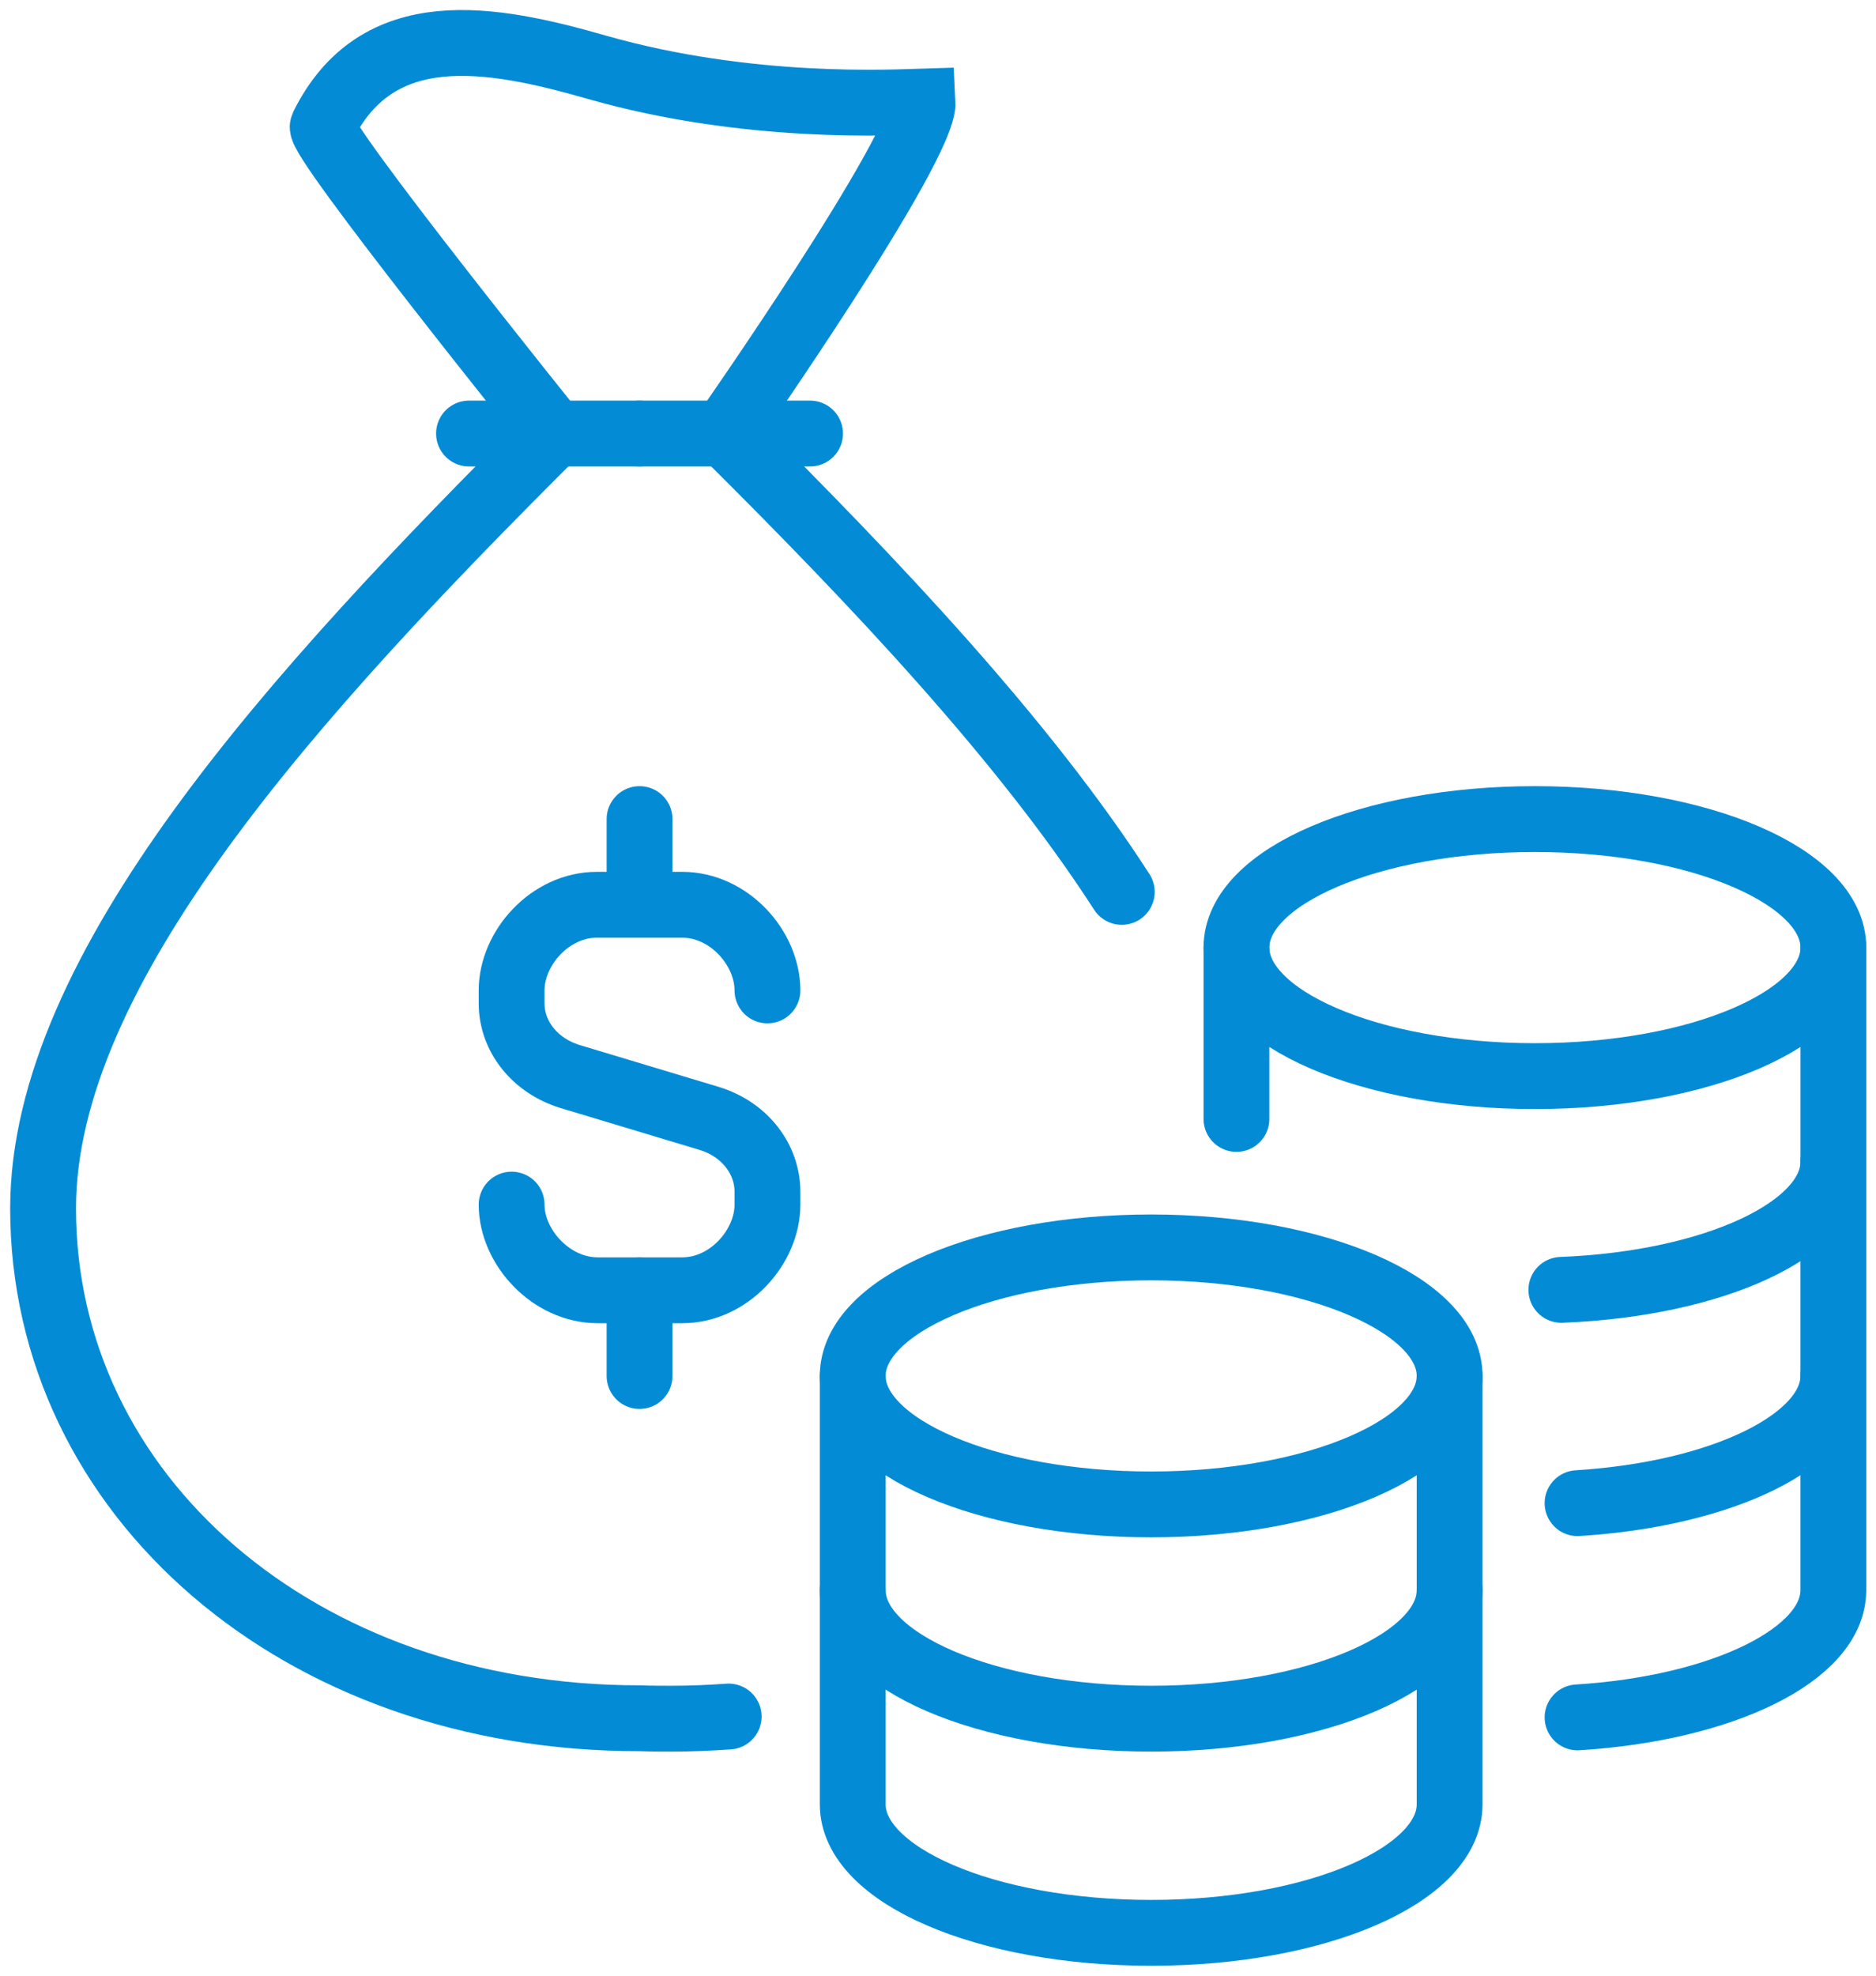
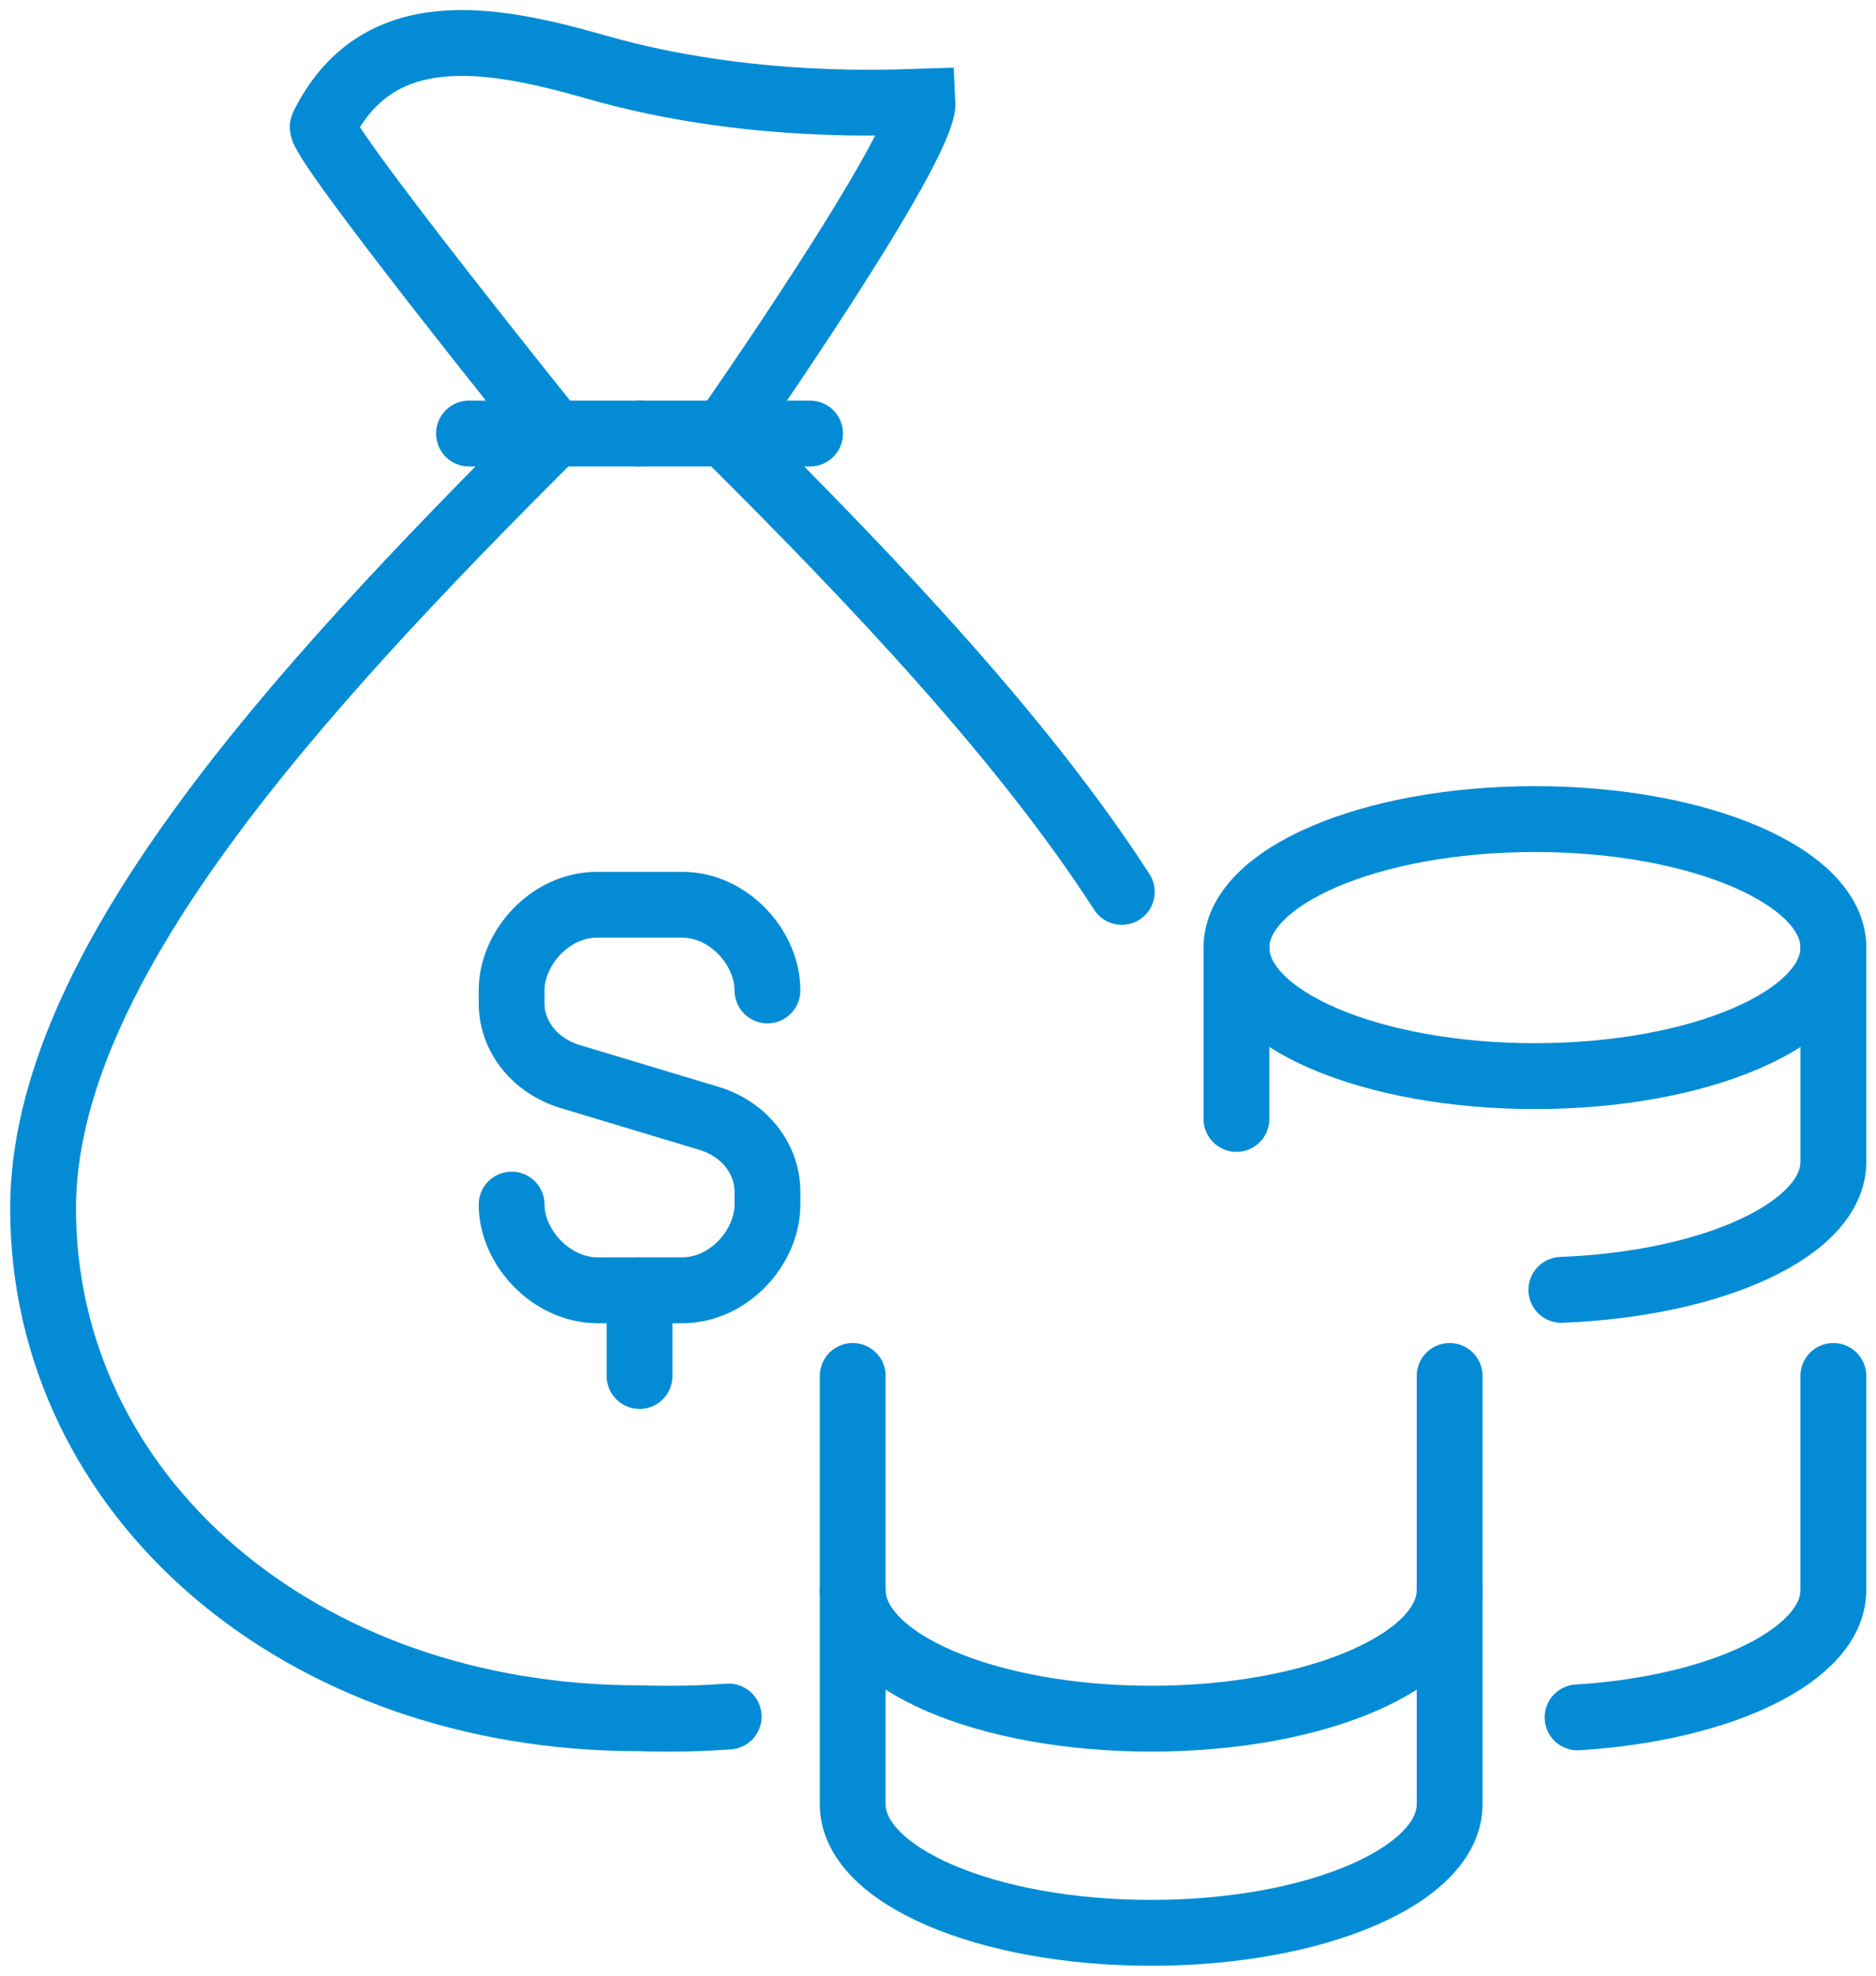
<svg xmlns="http://www.w3.org/2000/svg" width="57" height="60" viewBox="0 0 57 60" fill="none">
  <g id="icon" clip-path="url(#clip0_222_12798)">
    <path id="Vector" d="M22.14 52.13C21.57 52.169 21 52.195 20.416 52.195C20.093 52.195 19.769 52.195 19.445 52.182C9.081 52.195 1.309 45.404 1.309 36.7C1.309 29.441 8.887 21.102 16.854 13.166" stroke="#038CD5" stroke-width="2" stroke-miterlimit="10" stroke-linecap="round" />
    <path id="Vector_2" d="M34.084 27.086C31.13 22.507 26.648 17.758 22.023 13.166" stroke="#038CD5" stroke-width="2" stroke-miterlimit="10" stroke-linecap="round" />
    <path id="Vector_3" d="M16.841 13.166C16.841 13.166 9.625 4.202 9.807 3.838C11.465 0.482 14.911 1.119 18.136 2.043C22.735 3.357 27.153 3.109 28.034 3.083C28.111 4.449 22.01 13.166 22.01 13.166" stroke="#038CD5" stroke-width="2" stroke-miterlimit="10" />
    <path id="Vector_4" d="M19.432 13.166H14.25" stroke="#038CD5" stroke-width="2" stroke-miterlimit="10" stroke-linecap="round" />
    <path id="Vector_5" d="M19.432 13.166H24.613" stroke="#038CD5" stroke-width="2" stroke-miterlimit="10" stroke-linecap="round" />
-     <path id="Vector_6" d="M34.977 45.688C39.986 45.688 44.045 43.941 44.045 41.786C44.045 39.63 39.986 37.883 34.977 37.883C29.969 37.883 25.909 39.63 25.909 41.786C25.909 43.941 29.969 45.688 34.977 45.688Z" stroke="#038CD5" stroke-width="2" stroke-linecap="round" stroke-linejoin="round" />
    <path id="Vector_7" d="M44.045 41.787V48.292C44.045 50.452 39.991 52.195 34.977 52.195C29.964 52.195 25.909 50.452 25.909 48.292V41.787" stroke="#038CD5" stroke-width="2" stroke-linecap="round" stroke-linejoin="round" />
    <path id="Vector_8" d="M25.909 48.291V54.796C25.909 56.955 29.964 58.699 34.977 58.699C39.991 58.699 44.045 56.955 44.045 54.796V48.291" stroke="#038CD5" stroke-width="2" stroke-linecap="round" stroke-linejoin="round" />
-     <path id="Vector_9" d="M55.704 35.281V41.786C55.704 43.751 52.323 45.377 47.932 45.65" stroke="#038CD5" stroke-width="2" stroke-linecap="round" stroke-linejoin="round" />
    <path id="Vector_10" d="M46.636 32.681C51.645 32.681 55.705 30.933 55.705 28.778C55.705 26.622 51.645 24.875 46.636 24.875C41.628 24.875 37.568 26.622 37.568 28.778C37.568 30.933 41.628 32.681 46.636 32.681Z" stroke="#038CD5" stroke-width="2" stroke-linecap="round" stroke-linejoin="round" />
    <path id="Vector_11" d="M37.568 33.981V28.777" stroke="#038CD5" stroke-width="2" stroke-linecap="round" stroke-linejoin="round" />
    <path id="Vector_12" d="M55.705 28.777V35.282C55.705 37.325 52.077 38.99 47.44 39.172" stroke="#038CD5" stroke-width="2" stroke-linecap="round" stroke-linejoin="round" />
    <path id="Vector_13" d="M47.932 52.156C52.323 51.883 55.704 50.256 55.704 48.292V41.787" stroke="#038CD5" stroke-width="2" stroke-linecap="round" stroke-linejoin="round" />
    <path id="Vector_14" d="M15.545 36.583C15.545 37.871 16.737 39.185 18.162 39.185H20.727C22.152 39.185 23.318 37.871 23.318 36.583V36.193C23.318 35.191 22.619 34.294 21.556 33.968L17.32 32.693C16.258 32.368 15.545 31.483 15.545 30.469V30.078C15.545 28.791 16.711 27.477 18.136 27.477H20.727C22.152 27.477 23.318 28.791 23.318 30.078" stroke="#038CD5" stroke-width="2" stroke-miterlimit="10" stroke-linecap="round" />
-     <path id="Vector_15" d="M19.432 27.477V24.875" stroke="#038CD5" stroke-width="2" stroke-miterlimit="10" stroke-linecap="round" />
    <path id="Vector_16" d="M19.432 39.185V41.788" stroke="#038CD5" stroke-width="2" stroke-miterlimit="10" stroke-linecap="round" />
  </g>
  <defs>
    <clipPath id="clip0_222_12798">
      <rect width="57" height="60" fill="white" />
    </clipPath>
  </defs>
</svg>